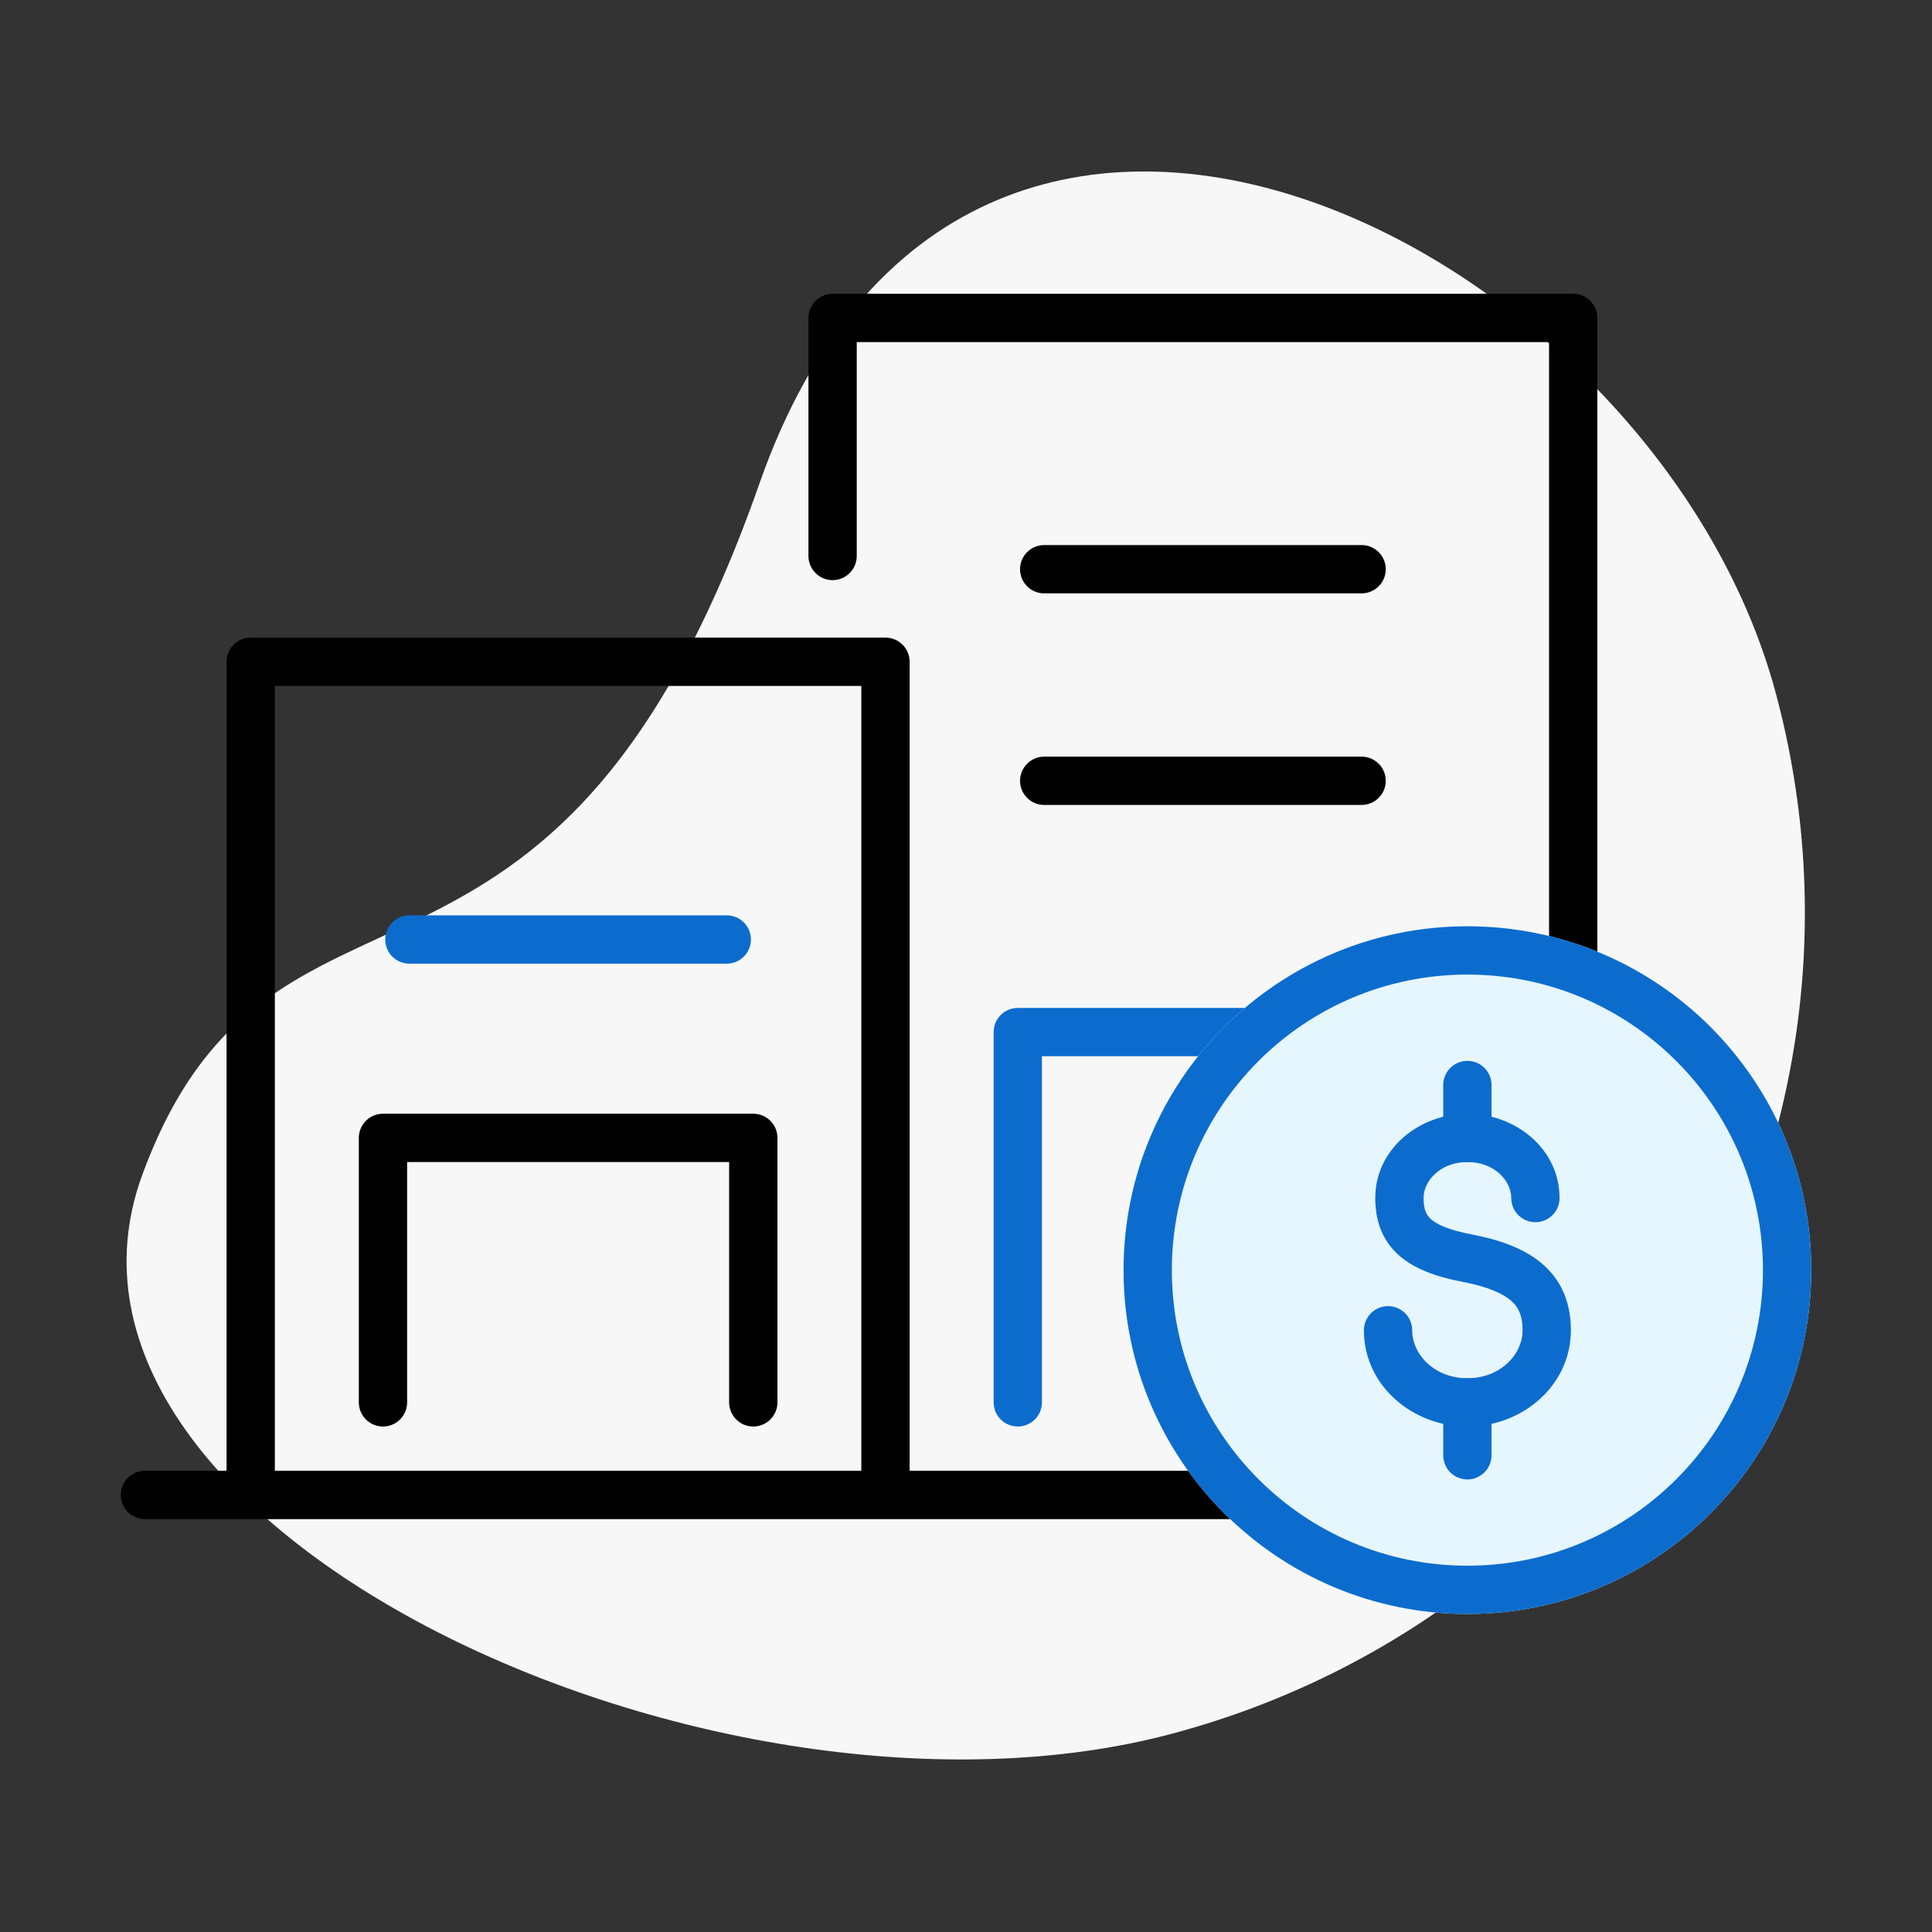
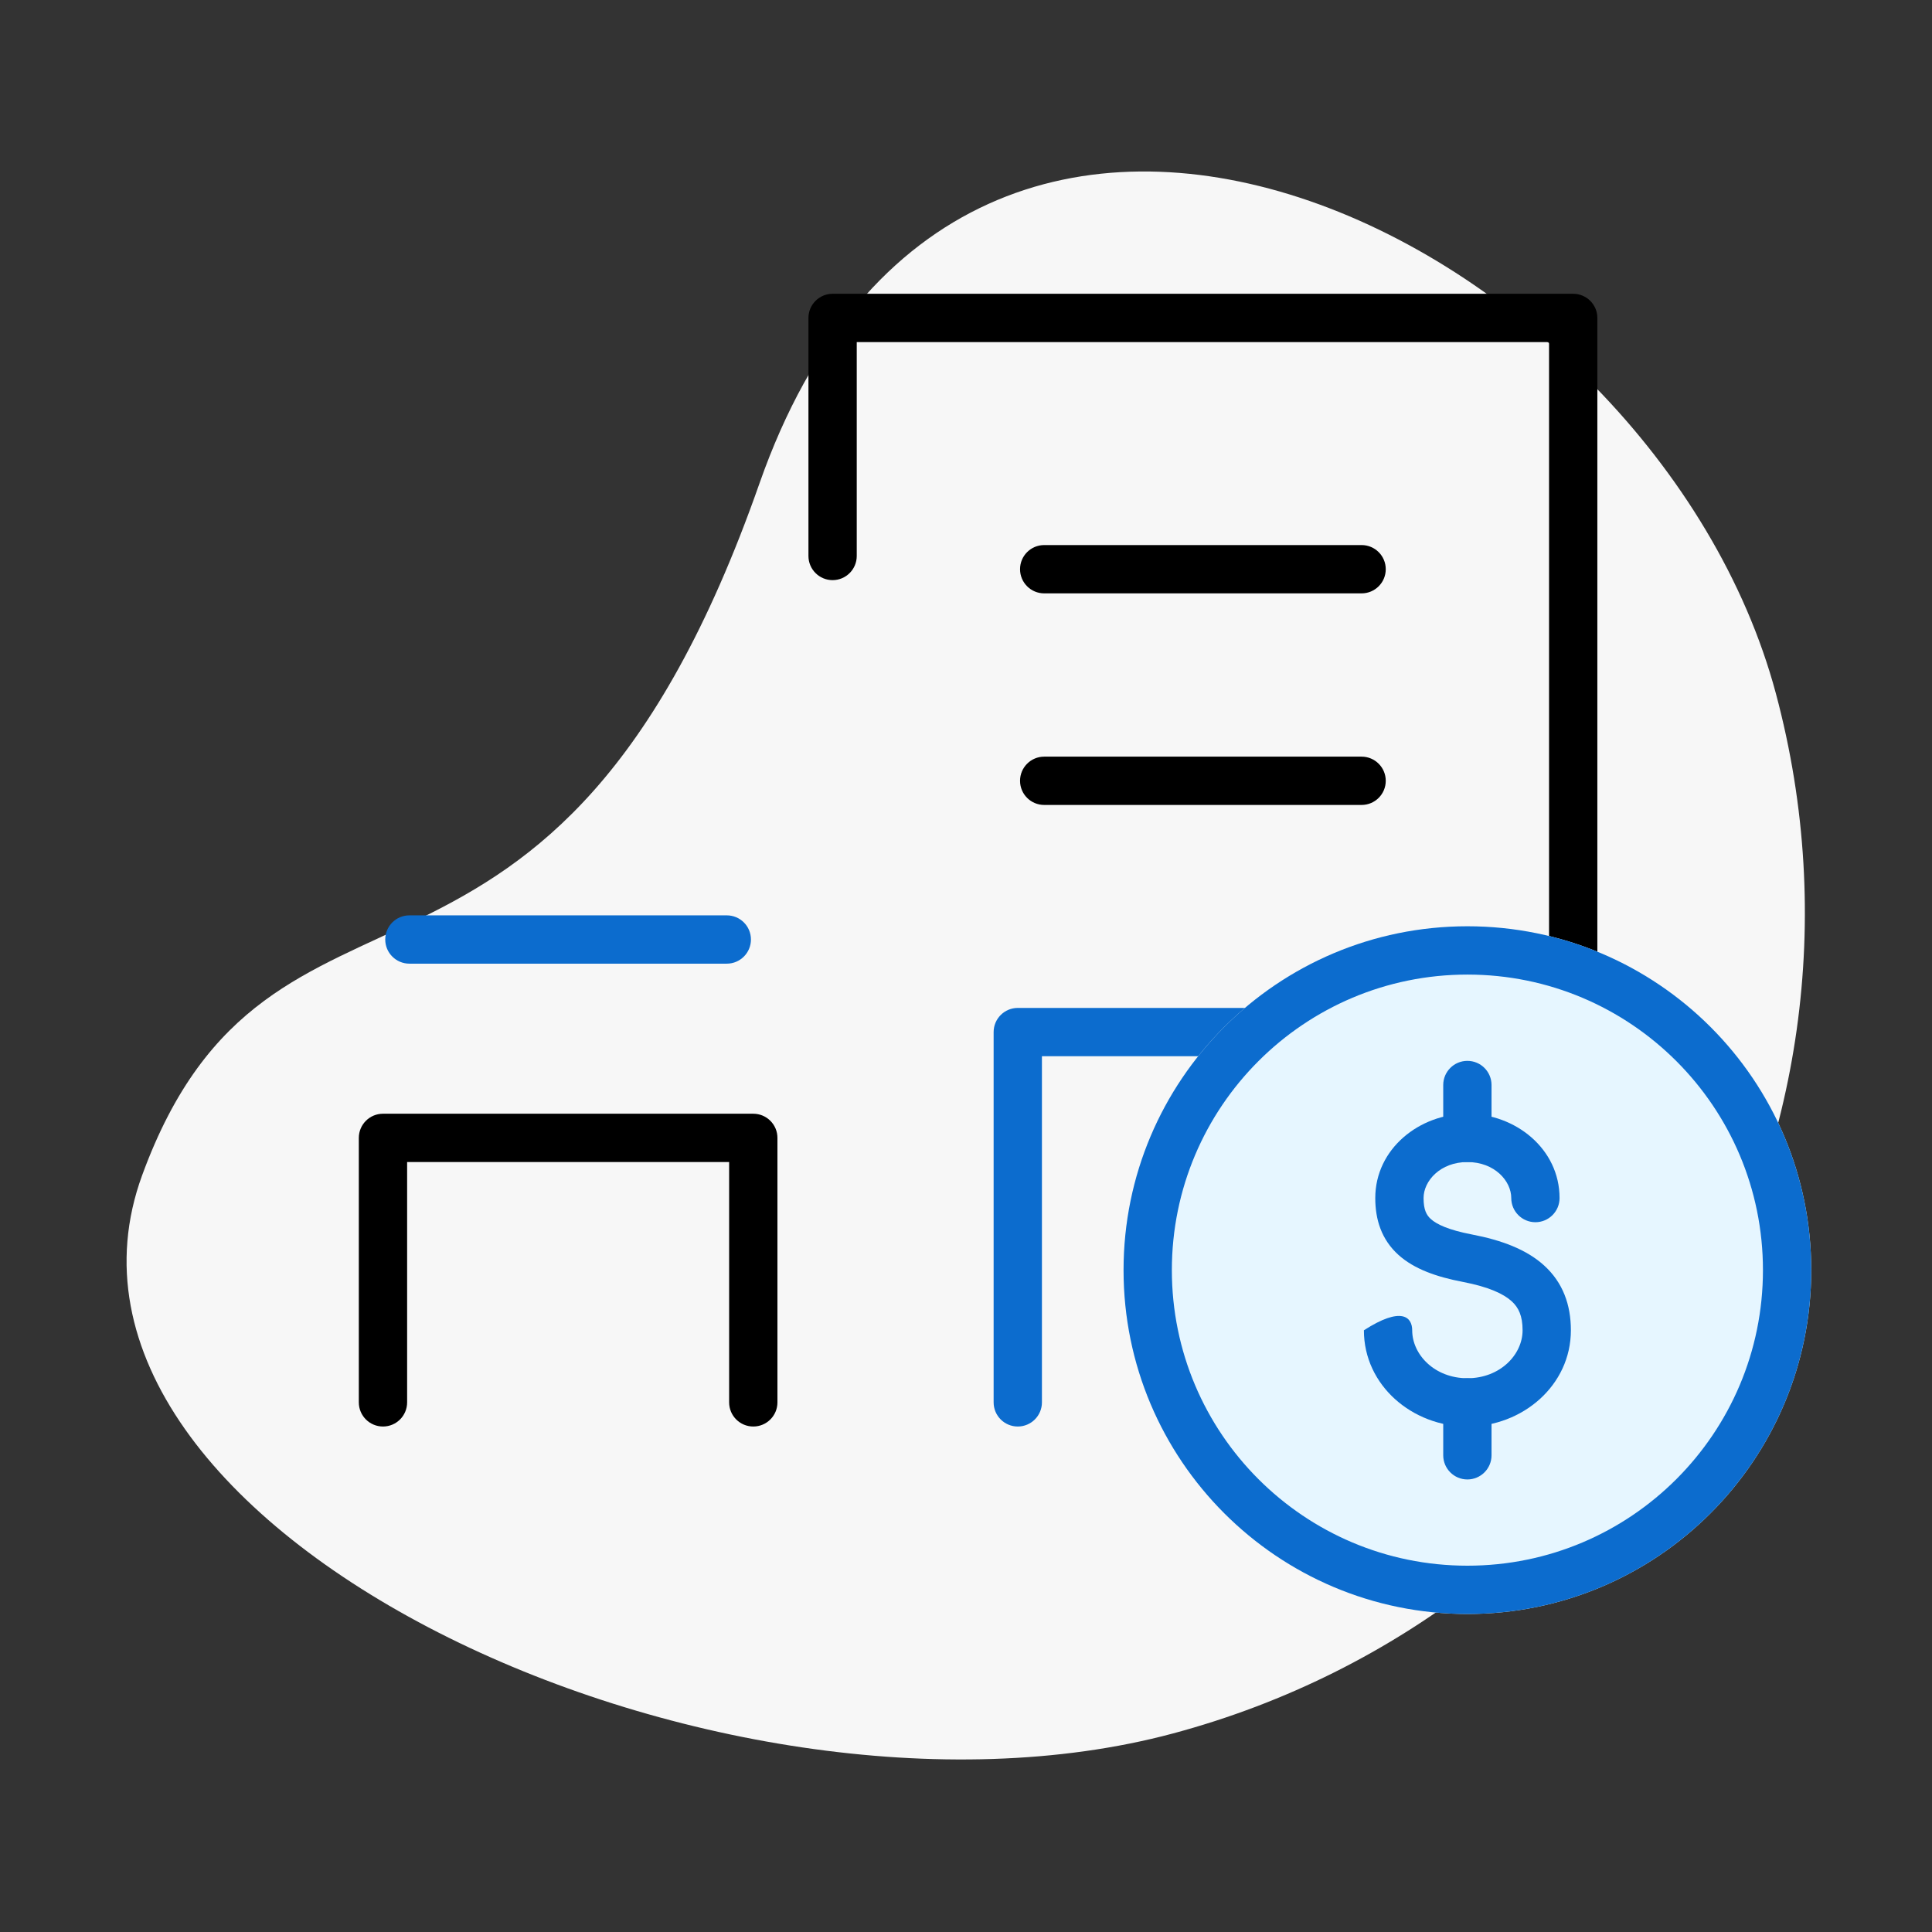
<svg xmlns="http://www.w3.org/2000/svg" width="80" height="80" viewBox="0 0 80 80" fill="none">
  <rect x="0" y="0" width="80" height="80" fill="#333333" stroke="none" />
  <path fill-rule="evenodd" clip-rule="evenodd" d="M48.565 71.78C67.378 66.739 78.557 47.456 73.534 28.71C68.511 9.963 40.004 -4.382 31.449 20.014C22.894 44.409 11.232 34.032 5.884 48.67C0.537 63.309 29.751 76.821 48.565 71.78Z" fill="#F7F7F7" />
-   <path fill-rule="evenodd" clip-rule="evenodd" d="M5 61.903C5 61.351 5.448 60.903 6 60.903H67.333C67.885 60.903 68.333 61.351 68.333 61.903C68.333 62.456 67.885 62.903 67.333 62.903H6C5.448 62.903 5 62.456 5 61.903Z" fill="black" />
  <path fill-rule="evenodd" clip-rule="evenodd" d="M33.476 13.165C33.476 12.613 33.924 12.165 34.476 12.165H65.143C65.695 12.165 66.143 12.613 66.143 13.165V39.451C66.143 40.003 65.695 40.451 65.143 40.451C64.59 40.451 64.143 40.003 64.143 39.451V14.165H35.476V23.022C35.476 23.574 35.028 24.022 34.476 24.022C33.924 24.022 33.476 23.574 33.476 23.022V13.165Z" fill="black" />
  <path fill-rule="evenodd" clip-rule="evenodd" d="M41.144 42.736C41.144 42.184 41.592 41.736 42.144 41.736H57.477C58.03 41.736 58.477 42.184 58.477 42.736V58.069C58.477 58.622 58.03 59.069 57.477 59.069C56.925 59.069 56.477 58.622 56.477 58.069V43.736H43.144V58.069C43.144 58.622 42.696 59.069 42.144 59.069C41.592 59.069 41.144 58.622 41.144 58.069V42.736Z" fill="#0C6CCE" />
  <path fill-rule="evenodd" clip-rule="evenodd" d="M42.238 23.57C42.238 23.017 42.685 22.57 43.238 22.57H56.381C56.933 22.57 57.381 23.017 57.381 23.57C57.381 24.122 56.933 24.57 56.381 24.57H43.238C42.685 24.57 42.238 24.122 42.238 23.57Z" fill="black" />
  <path fill-rule="evenodd" clip-rule="evenodd" d="M42.238 32.331C42.238 31.779 42.685 31.331 43.238 31.331H56.381C56.933 31.331 57.381 31.779 57.381 32.331C57.381 32.884 56.933 33.331 56.381 33.331H43.238C42.685 33.331 42.238 32.884 42.238 32.331Z" fill="black" />
-   <path fill-rule="evenodd" clip-rule="evenodd" d="M9.381 27.403C9.381 26.851 9.829 26.403 10.381 26.403H36.666C37.219 26.403 37.666 26.851 37.666 27.403V61.355C37.666 61.907 37.219 62.355 36.666 62.355C36.114 62.355 35.666 61.907 35.666 61.355V28.403H11.381V61.355C11.381 61.907 10.933 62.355 10.381 62.355C9.829 62.355 9.381 61.907 9.381 61.355V27.403Z" fill="black" />
  <path fill-rule="evenodd" clip-rule="evenodd" d="M15.952 38.903C15.952 38.35 16.4 37.903 16.952 37.903H30.095C30.647 37.903 31.095 38.35 31.095 38.903C31.095 39.455 30.647 39.903 30.095 39.903H16.952C16.4 39.903 15.952 39.455 15.952 38.903Z" fill="#0C6CCE" />
  <path fill-rule="evenodd" clip-rule="evenodd" d="M14.858 47.117C14.858 46.565 15.306 46.117 15.858 46.117H31.192C31.744 46.117 32.192 46.565 32.192 47.117V58.069C32.192 58.622 31.744 59.069 31.192 59.069C30.639 59.069 30.192 58.622 30.192 58.069V48.117H16.858V58.069C16.858 58.622 16.411 59.069 15.858 59.069C15.306 59.069 14.858 58.622 14.858 58.069V47.117Z" fill="black" />
  <path d="M75 52.593C75 60.457 68.625 66.832 60.762 66.832C52.898 66.832 46.524 60.457 46.524 52.593C46.524 44.73 52.898 38.355 60.762 38.355C68.625 38.355 75 44.73 75 52.593Z" fill="#E6F6FF" />
  <path fill-rule="evenodd" clip-rule="evenodd" d="M60.762 64.832C67.521 64.832 73 59.352 73 52.593C73 45.835 67.521 40.355 60.762 40.355C54.003 40.355 48.524 45.835 48.524 52.593C48.524 59.352 54.003 64.832 60.762 64.832ZM60.762 66.832C68.625 66.832 75 60.457 75 52.593C75 44.73 68.625 38.355 60.762 38.355C52.898 38.355 46.524 44.73 46.524 52.593C46.524 60.457 52.898 66.832 60.762 66.832Z" fill="#0C6CCE" />
-   <path fill-rule="evenodd" clip-rule="evenodd" d="M60.762 48.118C59.641 48.118 58.947 48.897 58.947 49.609C58.947 50.094 59.067 50.315 59.248 50.478C59.488 50.694 59.972 50.93 60.95 51.117C62.169 51.351 63.203 51.732 63.937 52.399C64.719 53.108 65.047 54.035 65.047 55.084C65.047 57.373 63.037 59.07 60.762 59.07C58.487 59.07 56.476 57.373 56.476 55.084C56.476 54.532 56.924 54.084 57.476 54.084C58.028 54.084 58.476 54.532 58.476 55.084C58.476 56.093 59.407 57.07 60.762 57.07C62.116 57.07 63.047 56.093 63.047 55.084C63.047 54.486 62.88 54.14 62.593 53.88C62.258 53.576 61.65 53.288 60.573 53.081L60.573 53.081C59.486 52.873 58.562 52.551 57.91 51.965C57.201 51.326 56.947 50.499 56.947 49.609C56.947 47.57 58.773 46.118 60.762 46.118C62.751 46.118 64.578 47.57 64.578 49.609C64.578 50.161 64.13 50.609 63.578 50.609C63.026 50.609 62.578 50.161 62.578 49.609C62.578 48.898 61.884 48.118 60.762 48.118Z" fill="#0C6CCE" />
+   <path fill-rule="evenodd" clip-rule="evenodd" d="M60.762 48.118C59.641 48.118 58.947 48.897 58.947 49.609C58.947 50.094 59.067 50.315 59.248 50.478C59.488 50.694 59.972 50.93 60.95 51.117C62.169 51.351 63.203 51.732 63.937 52.399C64.719 53.108 65.047 54.035 65.047 55.084C65.047 57.373 63.037 59.07 60.762 59.07C58.487 59.07 56.476 57.373 56.476 55.084C58.028 54.084 58.476 54.532 58.476 55.084C58.476 56.093 59.407 57.07 60.762 57.07C62.116 57.07 63.047 56.093 63.047 55.084C63.047 54.486 62.88 54.14 62.593 53.88C62.258 53.576 61.65 53.288 60.573 53.081L60.573 53.081C59.486 52.873 58.562 52.551 57.91 51.965C57.201 51.326 56.947 50.499 56.947 49.609C56.947 47.57 58.773 46.118 60.762 46.118C62.751 46.118 64.578 47.57 64.578 49.609C64.578 50.161 64.13 50.609 63.578 50.609C63.026 50.609 62.578 50.161 62.578 49.609C62.578 48.898 61.884 48.118 60.762 48.118Z" fill="#0C6CCE" />
  <path fill-rule="evenodd" clip-rule="evenodd" d="M60.761 43.928C61.313 43.928 61.761 44.375 61.761 44.928V47.118C61.761 47.67 61.313 48.118 60.761 48.118C60.209 48.118 59.761 47.67 59.761 47.118V44.928C59.761 44.375 60.209 43.928 60.761 43.928Z" fill="#0C6CCE" />
  <path fill-rule="evenodd" clip-rule="evenodd" d="M60.761 57.07C61.313 57.07 61.761 57.518 61.761 58.07V60.261C61.761 60.813 61.313 61.261 60.761 61.261C60.209 61.261 59.761 60.813 59.761 60.261V58.07C59.761 57.518 60.209 57.07 60.761 57.07Z" fill="#0C6CCE" />
</svg>